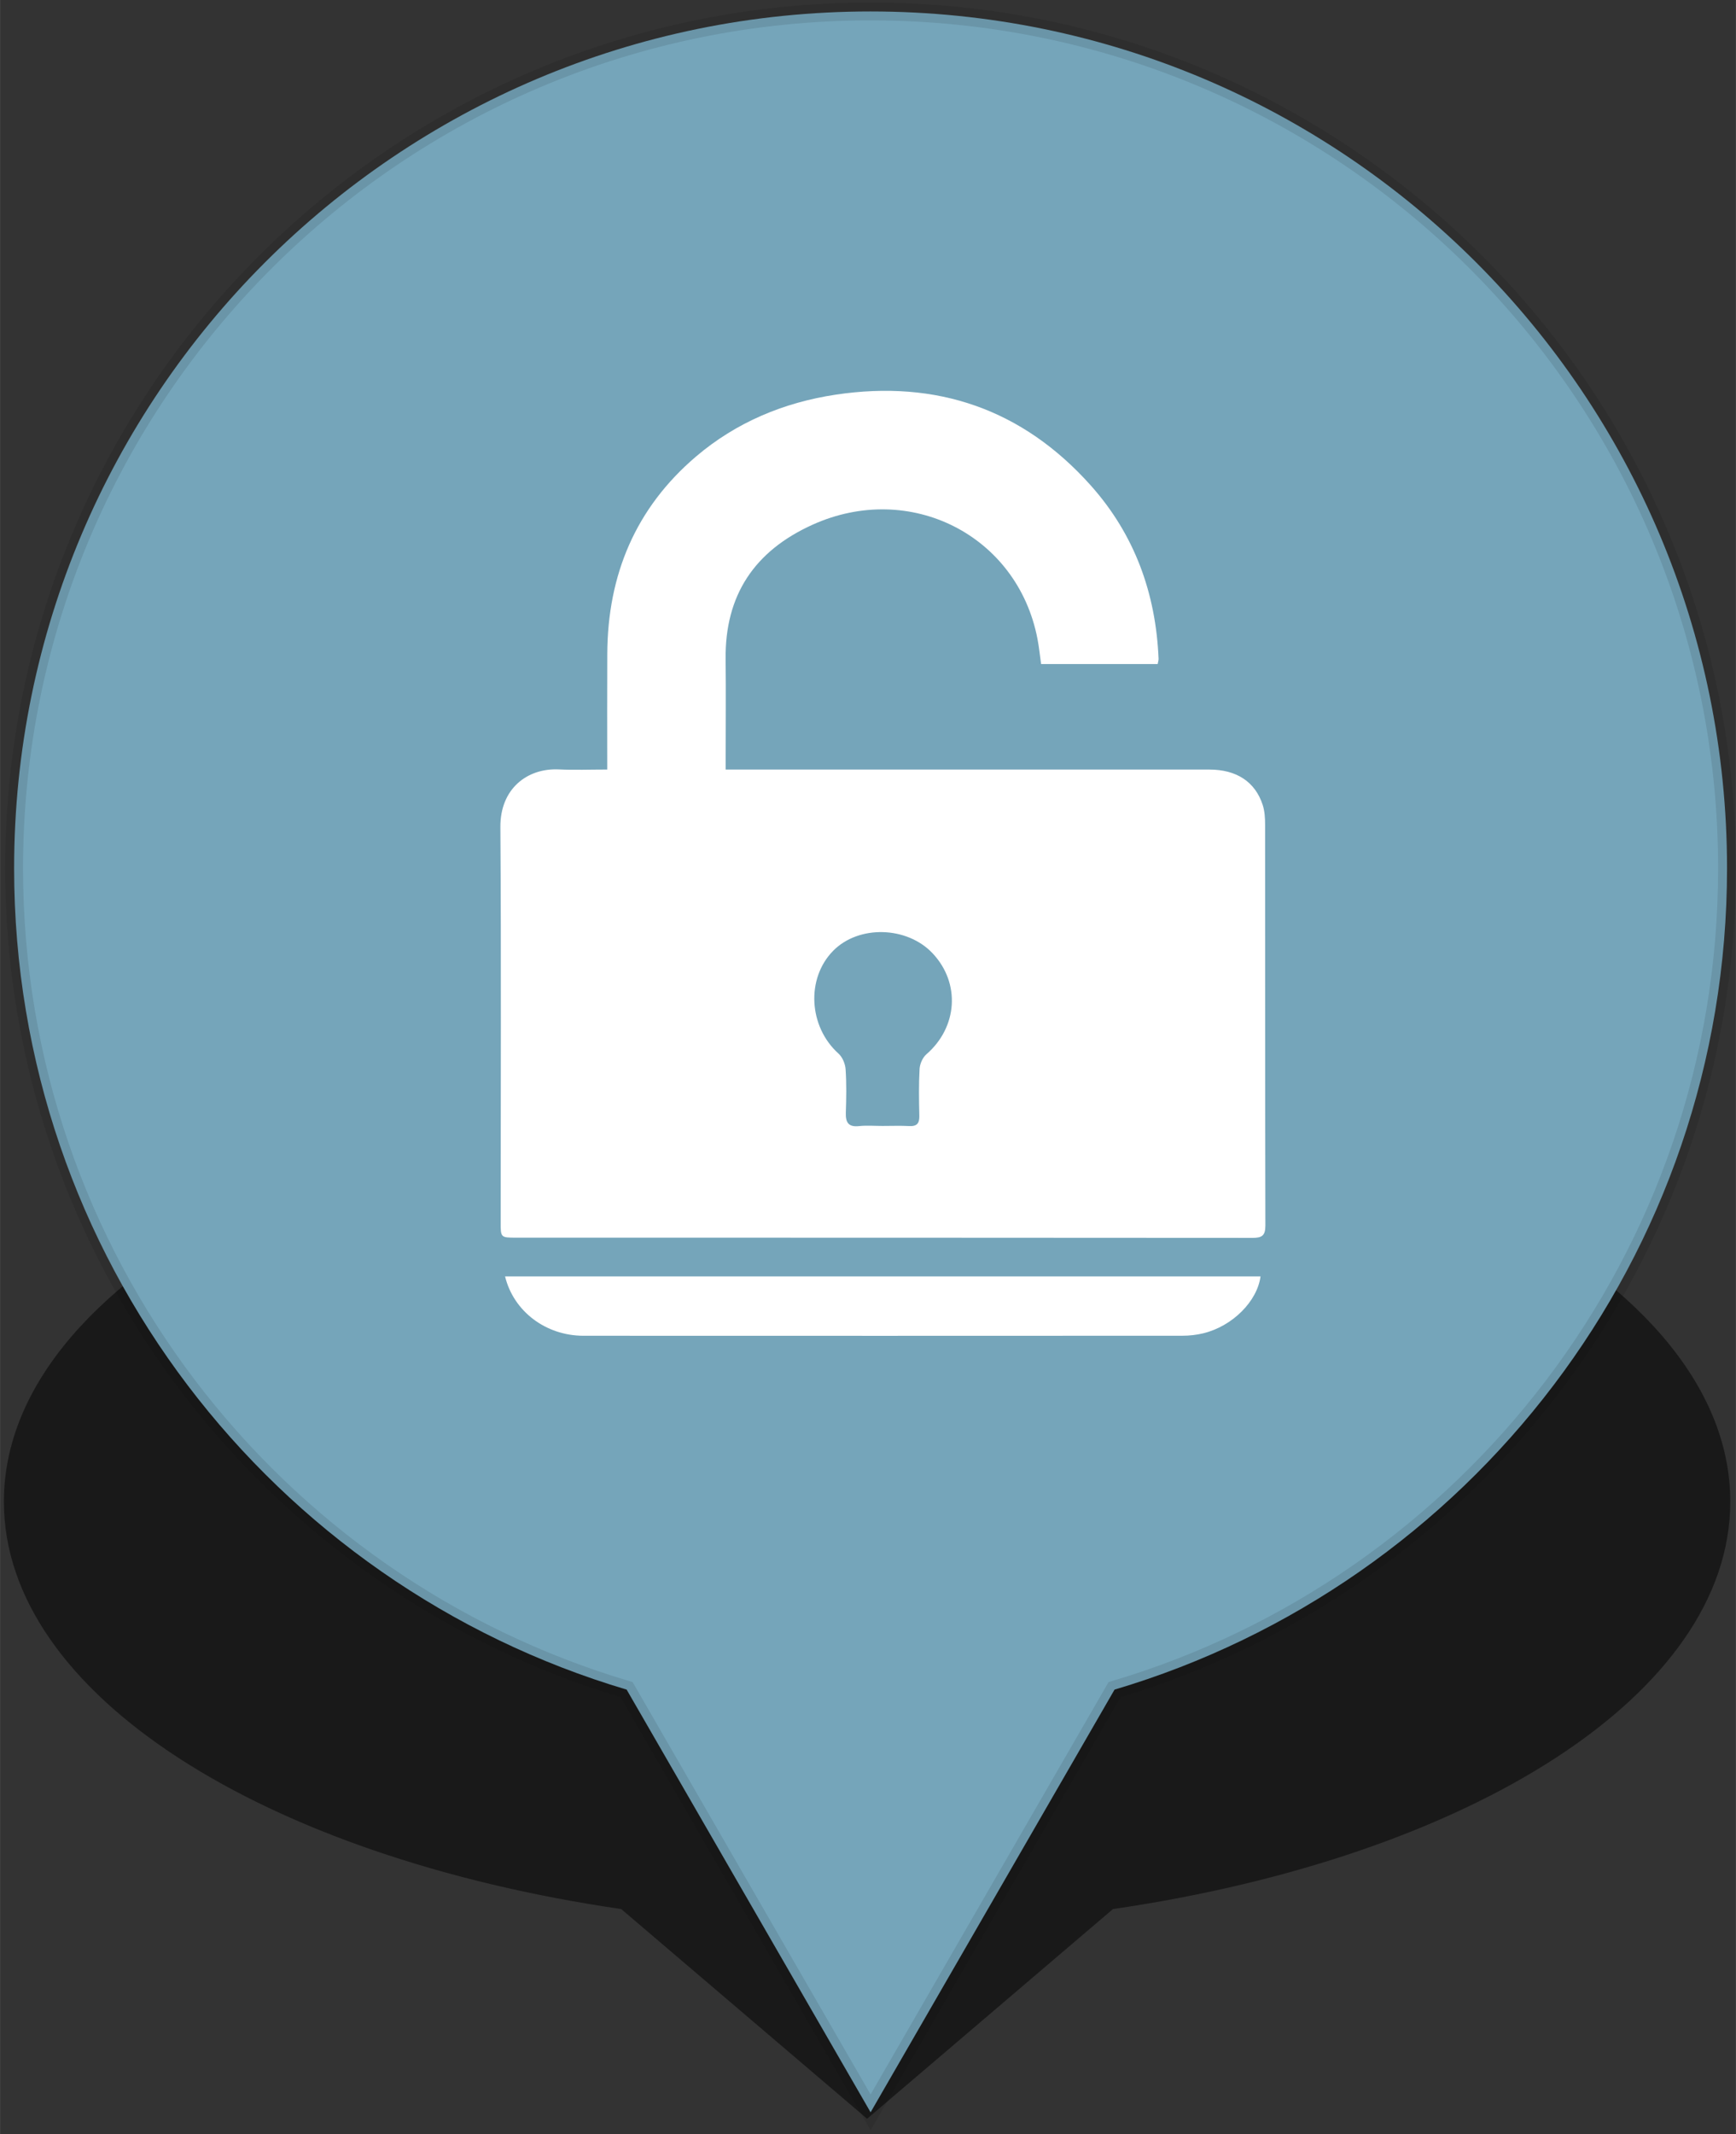
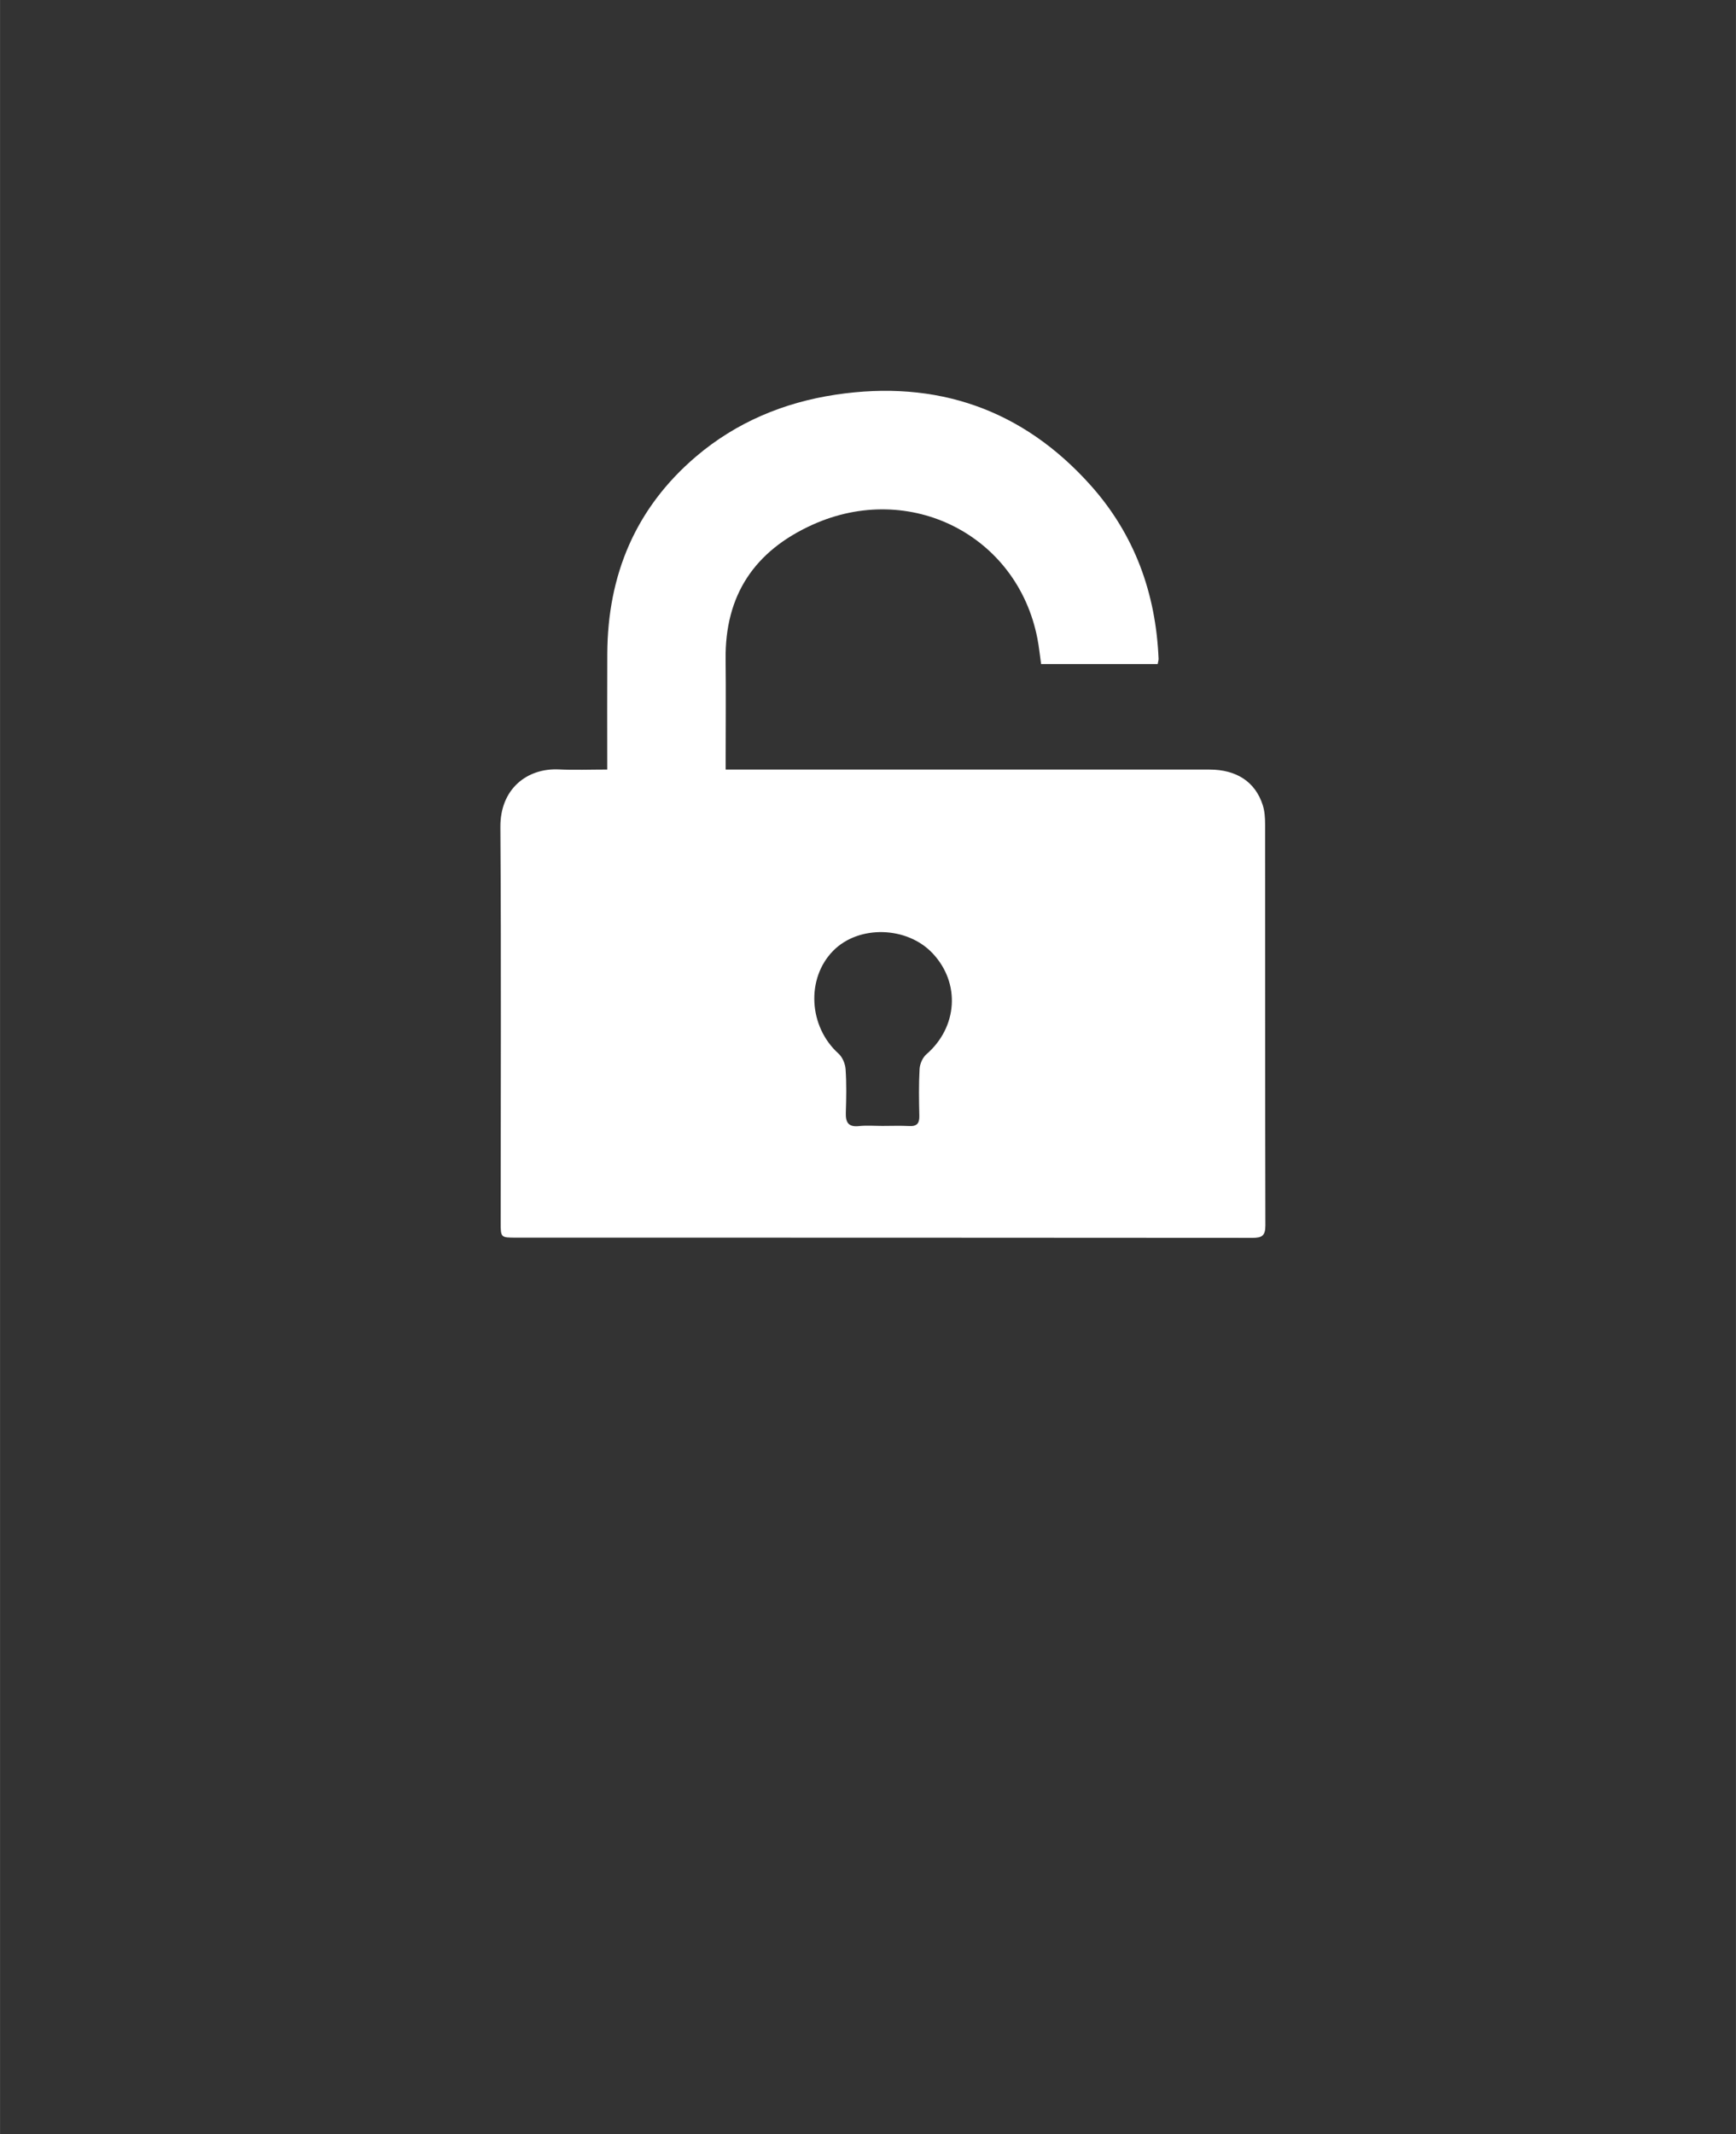
<svg xmlns="http://www.w3.org/2000/svg" xmlns:ns1="http://www.inkscape.org/namespaces/inkscape" xmlns:ns2="http://sodipodi.sourceforge.net/DTD/sodipodi-0.dtd" width="48.5" height="59.598" viewBox="0 0 12.832 15.769" version="1.1" id="svg1" ns1:version="1.4 (1:1.4+202410161351+e7c3feb100)" ns2:docname="marker-4.svg">
  <rect x="0" y="0" width="12.832" height="15.769" fill="#333333" stroke="none" />
  <ns2:namedview id="namedview1" pagecolor="#505050" bordercolor="#eeeeee" borderopacity="1" ns1:showpageshadow="0" ns1:pageopacity="0" ns1:pagecheckerboard="0" ns1:deskcolor="#d1d1d1" ns1:document-units="mm" ns1:zoom="4.7521782" ns1:cx="33.142697" ns1:cy="53.764819" ns1:window-width="1920" ns1:window-height="1052" ns1:window-x="1024" ns1:window-y="840" ns1:window-maximized="1" ns1:current-layer="layer1" />
  <defs id="defs1">
    <clipPath clipPathUnits="userSpaceOnUse" id="clipPath8132">
-       <path d="M 0,847.89 H 1196.551 V 0 H 0 Z" transform="translate(-151.089,-622.142)" id="path8132" />
-     </clipPath>
+       </clipPath>
    <clipPath clipPathUnits="userSpaceOnUse" id="clipPath8134">
      <path d="M 0,847.89 H 1196.551 V 0 H 0 Z" transform="translate(-94.073,-595.054)" id="path8134" />
    </clipPath>
    <clipPath clipPathUnits="userSpaceOnUse" id="clipPath8136">
      <path d="M 0,847.89 H 1196.551 V 0 H 0 Z" transform="translate(-137.268,-612.689)" id="path8136" />
    </clipPath>
    <clipPath clipPathUnits="userSpaceOnUse" id="clipPath7">
-       <path d="M 0,595.276 H 841.89 V 0 H 0 Z" transform="translate(-149.329,-345.385)" id="path7" />
-     </clipPath>
+       </clipPath>
    <clipPath clipPathUnits="userSpaceOnUse" id="clipPath7-6">
      <path d="M 0,595.276 H 841.89 V 0 H 0 Z" transform="translate(-149.329,-345.385)" id="path7-2" />
    </clipPath>
    <clipPath clipPathUnits="userSpaceOnUse" id="clipPath32">
-       <path d="M 0,595.276 H 841.89 V 0 H 0 Z" transform="translate(-106.135,-156.853)" id="path32" />
-     </clipPath>
+       </clipPath>
    <clipPath clipPathUnits="userSpaceOnUse" id="clipPath34">
      <path d="M 0,595.276 H 841.89 V 0 H 0 Z" id="path34" />
    </clipPath>
    <clipPath clipPathUnits="userSpaceOnUse" id="clipPath36">
      <path d="M 0,595.276 H 841.89 V 0 H 0 Z" id="path36" />
    </clipPath>
    <clipPath clipPathUnits="userSpaceOnUse" id="clipPath38">
      <path d="M 0,595.276 H 841.89 V 0 H 0 Z" transform="translate(-166.331,-201.426)" id="path38" />
    </clipPath>
    <clipPath clipPathUnits="userSpaceOnUse" id="clipPath40">
      <path d="M 0,595.276 H 841.89 V 0 H 0 Z" id="path40" />
    </clipPath>
    <clipPath clipPathUnits="userSpaceOnUse" id="clipPath42">
      <path d="M 0,595.276 H 841.89 V 0 H 0 Z" id="path42" />
    </clipPath>
    <clipPath clipPathUnits="userSpaceOnUse" id="clipPath9">
      <path d="M 0,595.276 H 841.89 V 0 H 0 Z" transform="translate(-280.559,-490.856)" id="path9" />
    </clipPath>
    <clipPath clipPathUnits="userSpaceOnUse" id="clipPath11">
-       <path d="M 0,595.276 H 841.89 V 0 H 0 Z" transform="translate(-312.325,-478.222)" id="path11" />
-     </clipPath>
+       </clipPath>
  </defs>
  <g ns1:label="Capa 1" ns1:groupmode="layer" id="layer1" transform="translate(-56.555,-86.05)">
-     <path id="path2" clip-path="url(#clipPath8132)" style="opacity:0.5;fill:#000000;fill-opacity:1;fill-rule:nonzero;stroke:none;stroke-width:1.039;stroke-linecap:butt;stroke-linejoin:miter;stroke-miterlimit:10;stroke-dasharray:none;stroke-opacity:1" d="m -49.85,49.853 c -27.531,0 -49.85,-22.323 -49.85,-49.855 0,-22.597 15.04,-41.67 35.652,-47.786 l 14.199,-24.593 14.199,24.593 C -15.039,-41.672 0,-22.599 0,-0.002 0,27.53 -22.319,49.853 -49.85,49.853 Z" transform="matrix(0.128,0,0,-0.063,69.345,97.146)" />
    <path id="path8131" clip-path="url(#clipPath8132)" style="fill:#75a5ba;fill-opacity:1;fill-rule:nonzero;stroke:#000000;stroke-width:1.039;stroke-linecap:butt;stroke-linejoin:miter;stroke-miterlimit:10;stroke-dasharray:none;stroke-opacity:0.1" d="m -49.85,49.853 c -27.531,0 -49.85,-22.323 -49.85,-49.855 0,-22.597 15.04,-41.67 35.652,-47.786 l 14.199,-24.593 14.199,24.593 C -15.039,-41.672 0,-22.599 0,-0.002 0,27.53 -22.319,49.853 -49.85,49.853 Z" transform="matrix(0.127,0,0,-0.127,69.321,92.466)" />
    <g id="g128" transform="matrix(0.066,0,0,0.066,38.388,85.181)" style="fill:#ffffff;fill-opacity:1">
      <path id="path8" d="M 0,0 C 0.754,0 1.511,0.03 2.263,-0.009 2.916,-0.043 3.12,0.232 3.105,0.857 3.075,2.168 3.053,3.483 3.127,4.791 3.151,5.215 3.382,5.743 3.698,6.017 6.323,8.292 6.577,11.987 4.23,14.49 2.084,16.781 -1.977,16.893 -4.125,14.72 -6.428,12.391 -6.197,8.335 -3.687,6.079 -3.354,5.78 -3.121,5.22 -3.09,4.764 -3.007,3.556 -3.03,2.337 -3.07,1.125 -3.097,0.316 -2.875,-0.109 -1.966,-0.013 -1.317,0.056 -0.656,0 0,0 m -23.116,29.935 c 0,3.362 -0.013,6.543 0.003,9.724 0.031,6.625 2.376,12.241 7.46,16.568 3.378,2.876 7.384,4.54 11.73,5.193 8.468,1.273 15.709,-1.209 21.443,-7.636 3.673,-4.118 5.459,-9.045 5.688,-14.545 0.005,-0.125 -0.042,-0.252 -0.075,-0.443 h -9.796 c -0.101,0.712 -0.171,1.423 -0.306,2.12 -1.677,8.705 -10.719,13.279 -18.903,9.579 -4.864,-2.2 -7.361,-5.906 -7.298,-11.294 0.032,-2.725 0.005,-5.45 0.005,-8.175 v -1.09 h 1.249 c 13.132,-0.001 26.265,0 39.396,-0.003 2.276,-0.001 3.847,-1.027 4.478,-2.976 0.167,-0.517 0.2,-1.095 0.2,-1.645 0.011,-11.228 -0.002,-22.456 0.023,-33.684 0.002,-0.856 -0.304,-1.029 -1.087,-1.028 -20.618,0.019 -41.236,0.016 -61.854,0.018 -1.305,0 -1.312,0.004 -1.311,1.297 0,11.064 0.051,22.128 -0.024,33.192 -0.021,3.202 2.24,4.965 4.922,4.838 1.303,-0.062 2.611,-0.01 4.057,-0.01" style="fill:#ffffff;fill-opacity:1;fill-rule:nonzero;stroke:none" transform="matrix(1.333,0,0,-1.333,374.079,139.226)" clip-path="url(#clipPath9)" />
      <path id="path10" d="m 0,0 c -0.277,-2.095 -2.361,-4.185 -4.811,-4.778 -0.567,-0.138 -1.166,-0.204 -1.751,-0.204 -16.776,-0.01 -33.551,-0.009 -50.328,-0.002 -3.157,0.001 -5.869,2.045 -6.585,4.984 z" style="fill:#ffffff;fill-opacity:1;fill-rule:nonzero;stroke:none" transform="matrix(1.333,0,0,-1.333,416.433,156.072)" clip-path="url(#clipPath11)" />
    </g>
  </g>
</svg>